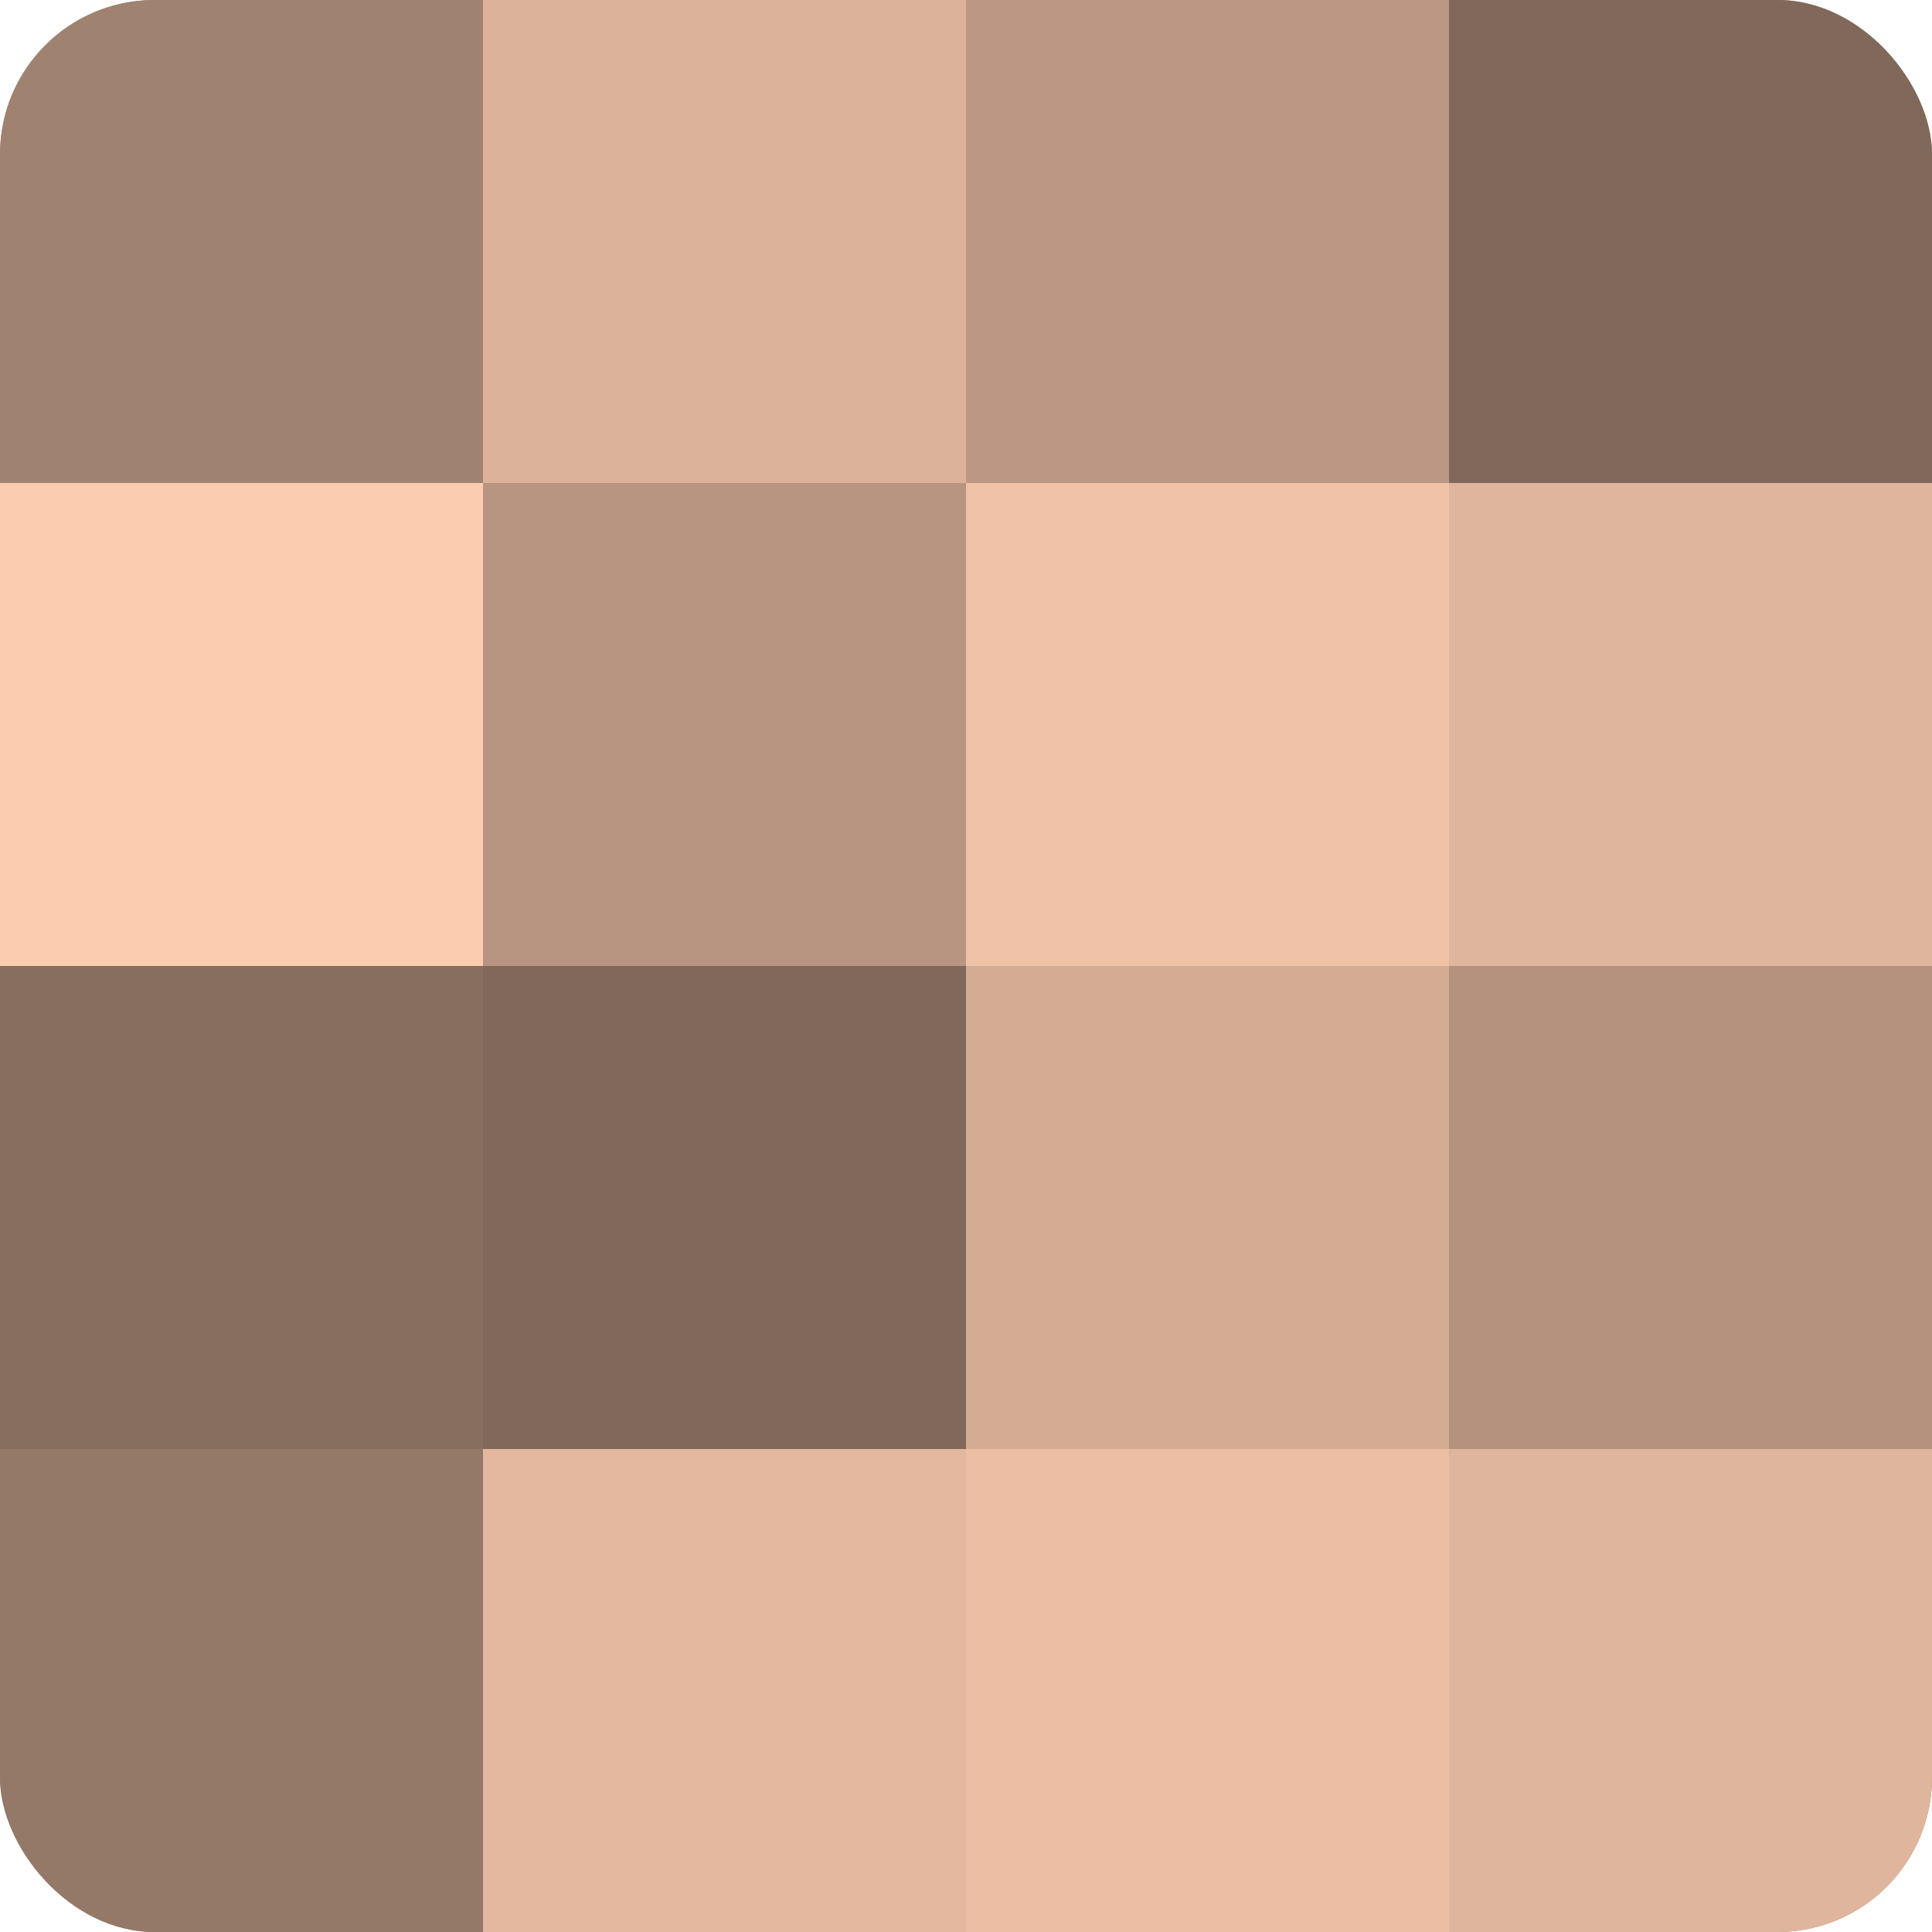
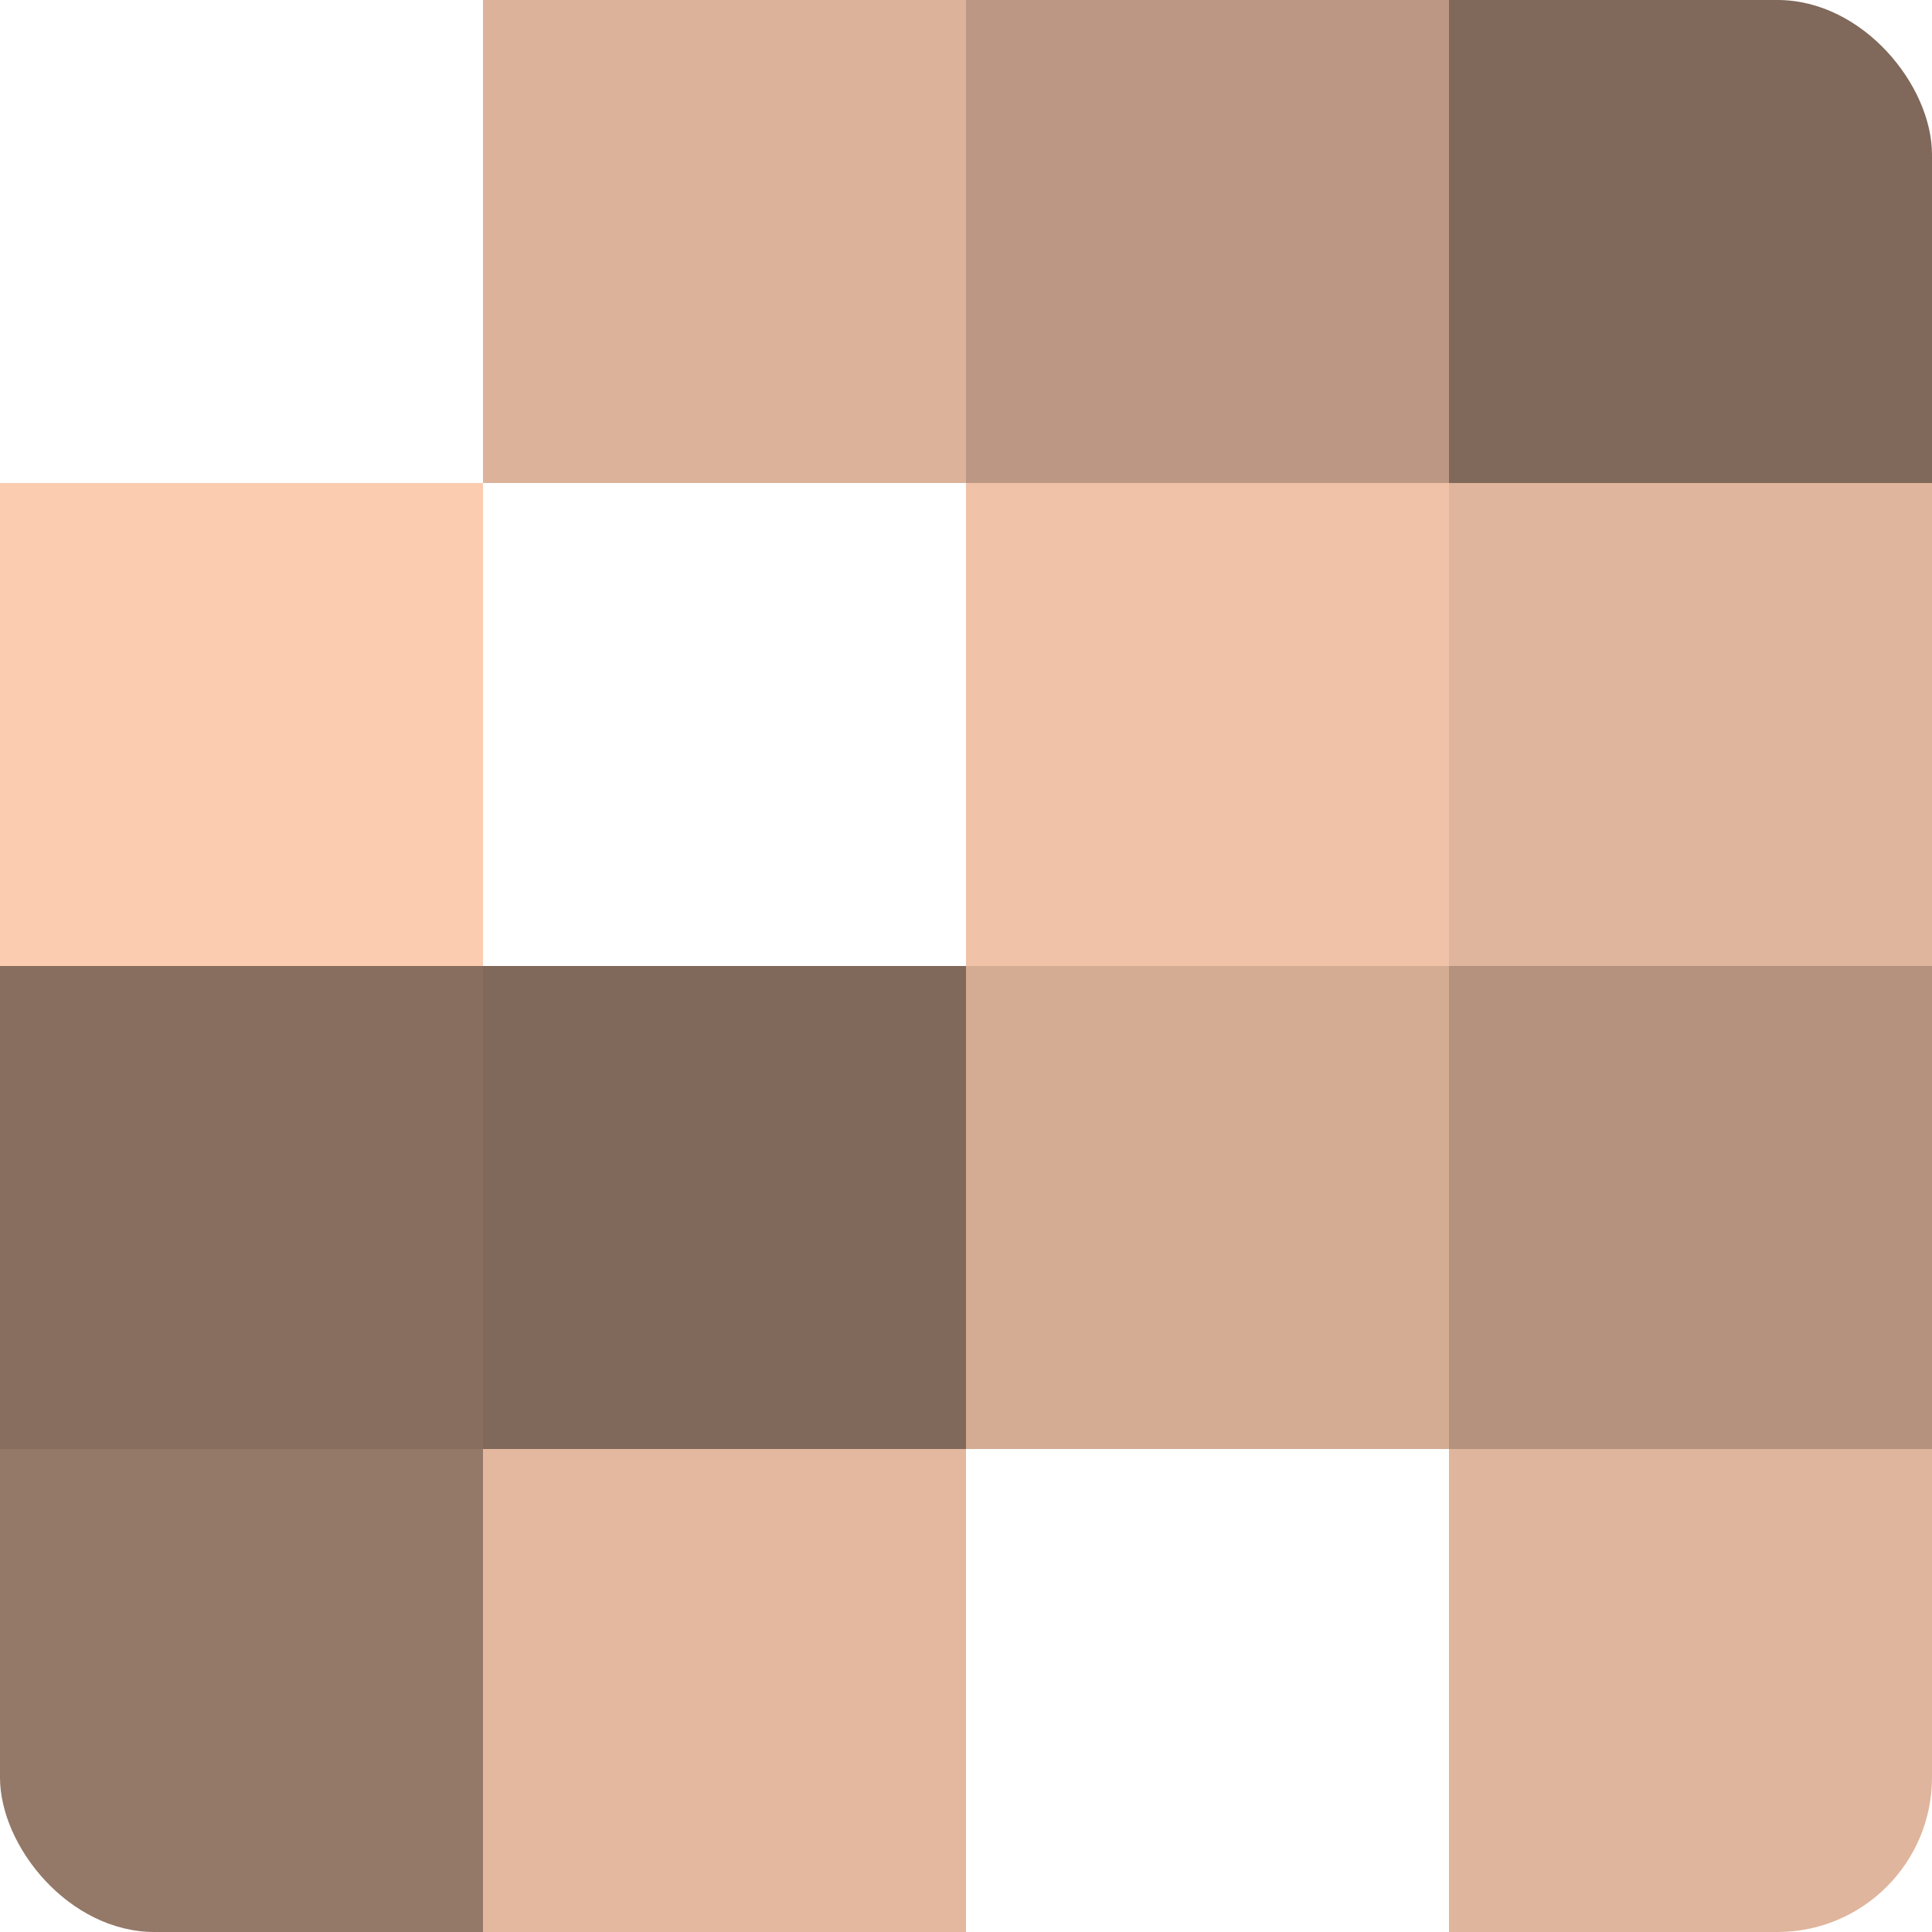
<svg xmlns="http://www.w3.org/2000/svg" width="60" height="60" viewBox="0 0 100 100" preserveAspectRatio="xMidYMid meet">
  <defs>
    <clipPath id="c" width="100" height="100">
      <rect width="100" height="100" rx="8" ry="8" />
    </clipPath>
  </defs>
  <g clip-path="url(#c)">
-     <rect width="100" height="100" fill="#a08270" />
-     <rect width="25" height="25" fill="#a08270" />
    <rect y="25" width="25" height="25" fill="#fcccb0" />
    <rect y="50" width="25" height="25" fill="#886e5f" />
    <rect y="75" width="25" height="25" fill="#947868" />
    <rect x="25" width="25" height="25" fill="#dcb29a" />
-     <rect x="25" y="25" width="25" height="25" fill="#b89581" />
    <rect x="25" y="50" width="25" height="25" fill="#80685a" />
    <rect x="25" y="75" width="25" height="25" fill="#e4b89f" />
    <rect x="50" width="25" height="25" fill="#bc9884" />
    <rect x="50" y="25" width="25" height="25" fill="#f0c2a8" />
    <rect x="50" y="50" width="25" height="25" fill="#d4ac94" />
-     <rect x="50" y="75" width="25" height="25" fill="#ecbfa5" />
    <rect x="75" width="25" height="25" fill="#80685a" />
    <rect x="75" y="25" width="25" height="25" fill="#e0b59d" />
    <rect x="75" y="50" width="25" height="25" fill="#b4927e" />
    <rect x="75" y="75" width="25" height="25" fill="#e0b59d" />
  </g>
</svg>